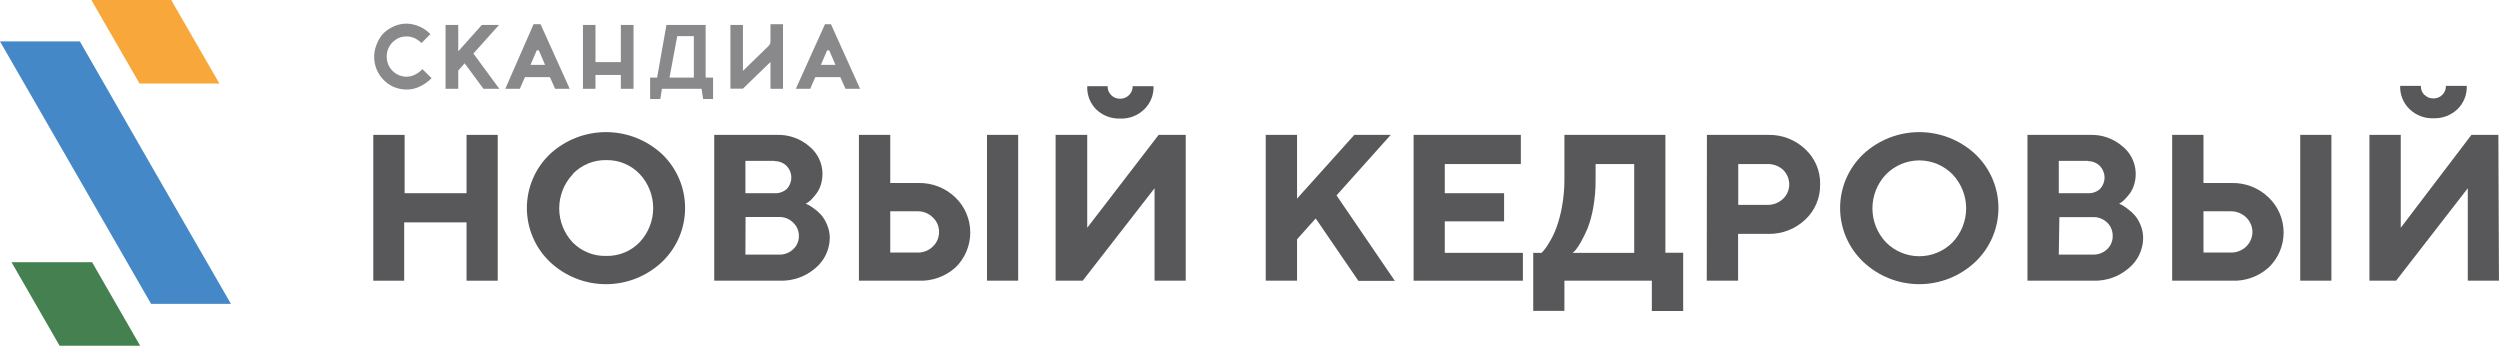
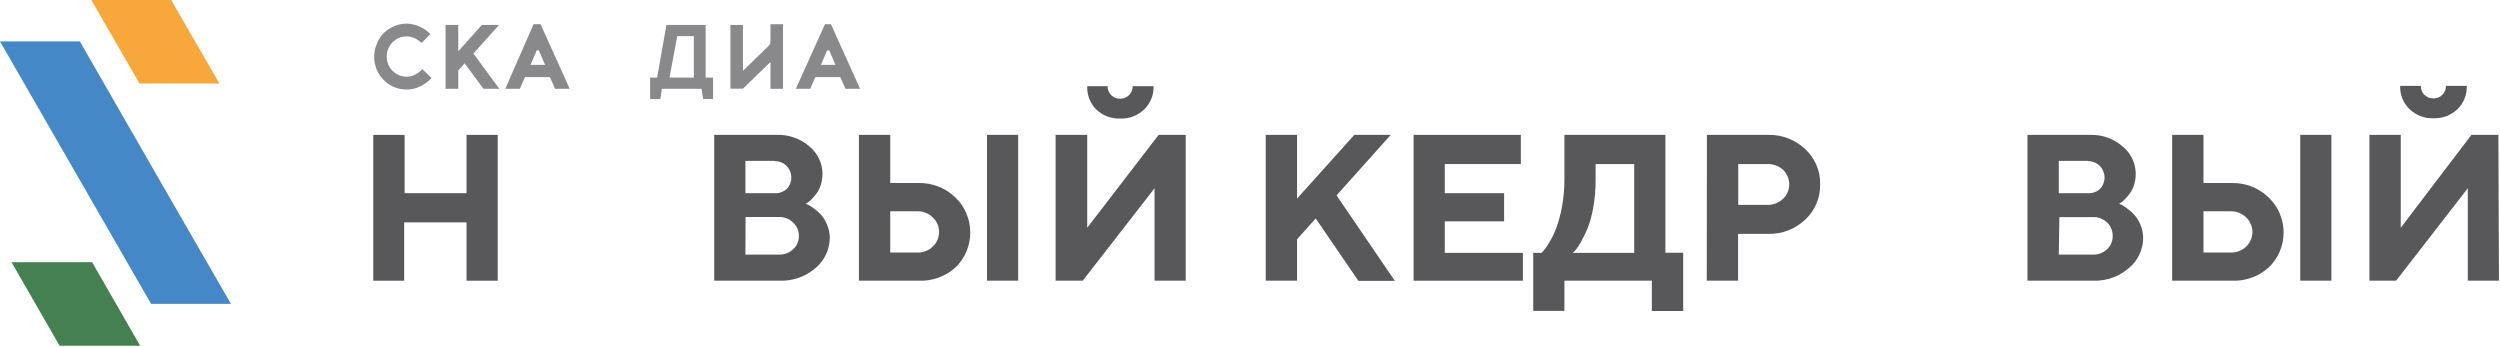
<svg xmlns="http://www.w3.org/2000/svg" width="432" height="60" viewBox="0 0 432 60" fill="none">
  <path fill-rule="evenodd" clip-rule="evenodd" d="M24.22 59.743L15.912 45.305H1.988L10.297 59.743H24.22Z" fill="#458150" />
  <path fill-rule="evenodd" clip-rule="evenodd" d="M15.911 0.227L24.044 14.312L24.119 14.438H37.916L37.816 14.262L29.683 0.176L29.608 0H15.81L15.911 0.227Z" fill="#F8A83A" />
  <path fill-rule="evenodd" clip-rule="evenodd" d="M39.906 52.511H26.109C17.398 37.393 8.695 22.274 0 7.156H13.797C22.475 22.274 31.178 37.393 39.906 52.511Z" fill="#4488C7" />
  <path d="M74.577 13.506C73.995 14.099 73.313 14.585 72.562 14.942C71.849 15.292 71.066 15.473 70.271 15.471C69.475 15.474 68.686 15.31 67.955 14.992C67.29 14.682 66.692 14.245 66.193 13.707C65.432 12.9 64.926 11.886 64.738 10.793C64.55 9.699 64.688 8.575 65.135 7.559C65.405 6.853 65.816 6.21 66.344 5.669C66.876 5.18 67.489 4.788 68.156 4.51C68.817 4.228 69.528 4.083 70.246 4.082C71.001 4.096 71.745 4.259 72.437 4.561C73.165 4.872 73.825 5.326 74.375 5.896L72.84 7.433C72.479 7.081 72.062 6.791 71.606 6.577C71.179 6.383 70.714 6.289 70.246 6.299C69.789 6.293 69.335 6.378 68.912 6.551C68.513 6.744 68.148 7 67.829 7.307C67.5 7.637 67.241 8.031 67.068 8.464C66.895 8.897 66.811 9.361 66.822 9.827C66.827 10.286 66.921 10.74 67.099 11.162C67.446 11.979 68.096 12.63 68.912 12.977C69.334 13.158 69.787 13.252 70.246 13.254C70.754 13.254 71.255 13.133 71.707 12.901C72.189 12.662 72.623 12.337 72.991 11.944L74.552 13.481L74.577 13.506Z" fill="#58585A" fill-opacity="0.7" />
  <path d="M81.801 9.247L86.283 15.345H83.538L80.29 10.935L79.183 12.195V15.345H76.992V4.309H79.183V8.869L83.261 4.309H86.232L81.801 9.247Z" fill="#58585A" fill-opacity="0.7" />
  <path d="M93.409 4.183L98.445 15.345H95.927L95.021 13.329H90.715L90.262 14.337L89.834 15.345H87.316L92.201 4.183H93.409ZM93.007 8.693H92.755L91.672 11.213H94.19L93.107 8.693H93.007Z" fill="#58585A" fill-opacity="0.7" />
-   <path d="M109.471 4.309V15.345H107.281V12.951H102.9V15.345H100.734V4.309H102.9V10.734H107.281V4.309H109.471Z" fill="#58585A" fill-opacity="0.7" />
  <path d="M135.304 15.345H133.139V10.709L128.38 15.32H126.215V4.309H128.38V12.246L132.736 8.013C133.189 7.584 133.139 7.307 133.139 6.702V4.183H135.304V15.219V15.345Z" fill="#58585A" fill-opacity="0.7" />
  <path d="M114.104 17.109L114.381 15.345H121.229L121.506 17.109H123.218V13.405H121.934V4.309H115.162L113.55 13.405H112.342V17.109H114.104ZM115.69 13.405L117.025 6.249H119.895V13.405H115.69Z" fill="#58585A" fill-opacity="0.7" />
  <path d="M143.587 4.183L148.623 15.345H146.105L145.199 13.329H140.893L140.44 14.337L140.012 15.345H137.52L142.555 4.183H143.587ZM143.184 8.693H142.933L141.85 11.213H144.368L143.285 8.693H143.184Z" fill="#58585A" fill-opacity="0.7" />
  <path d="M86.005 23.308V48.505H80.618V38.426H69.841V48.505H64.504V23.308H69.917V33.386H80.618V23.308H86.005Z" fill="#58585A" />
-   <path d="M94.995 45.229C93.746 44.028 92.751 42.586 92.072 40.99C91.393 39.395 91.043 37.678 91.043 35.944C91.043 34.21 91.393 32.493 92.072 30.898C92.751 29.302 93.746 27.86 94.995 26.659C97.634 24.197 101.107 22.828 104.714 22.828C108.321 22.828 111.794 24.197 114.432 26.659C115.682 27.86 116.676 29.302 117.356 30.898C118.035 32.493 118.385 34.21 118.385 35.944C118.385 37.678 118.035 39.395 117.356 40.99C116.676 42.586 115.682 44.028 114.432 45.229C111.808 47.719 108.33 49.107 104.714 49.107C101.098 49.107 97.619 47.719 94.995 45.229V45.229ZM98.973 30.111C97.47 31.705 96.633 33.815 96.633 36.007C96.633 38.199 97.47 40.309 98.973 41.903C99.731 42.67 100.638 43.272 101.639 43.671C102.64 44.07 103.713 44.258 104.789 44.221C105.858 44.245 106.92 44.047 107.908 43.639C108.896 43.231 109.789 42.623 110.53 41.853C112.033 40.258 112.87 38.149 112.87 35.956C112.87 33.764 112.033 31.655 110.53 30.06C109.79 29.287 108.898 28.674 107.91 28.262C106.922 27.85 105.86 27.648 104.789 27.667C103.707 27.642 102.632 27.841 101.631 28.253C100.63 28.666 99.725 29.281 98.973 30.06V30.111Z" fill="#58585A" />
  <path d="M134.825 48.505H123.42V23.308H134.221C136.297 23.233 138.323 23.954 139.886 25.323C140.577 25.89 141.135 26.6 141.522 27.406C141.91 28.211 142.116 29.091 142.127 29.985C142.125 30.633 142.032 31.278 141.85 31.9C141.69 32.432 141.443 32.935 141.12 33.386C140.858 33.75 140.572 34.095 140.264 34.419C140.044 34.649 139.799 34.852 139.534 35.024L139.231 35.201L139.685 35.402C140.033 35.6 140.37 35.818 140.692 36.057C141.151 36.389 141.573 36.769 141.951 37.191C142.361 37.701 142.692 38.27 142.933 38.879C143.237 39.596 143.391 40.368 143.386 41.147C143.37 42.148 143.137 43.132 142.702 44.033C142.267 44.934 141.641 45.729 140.868 46.363C139.188 47.8 137.035 48.563 134.825 48.505V48.505ZM133.843 27.793H128.808V33.386H133.843C134.617 33.431 135.377 33.168 135.958 32.656C136.459 32.119 136.738 31.412 136.738 30.678C136.738 29.943 136.459 29.236 135.958 28.7C135.68 28.423 135.35 28.205 134.987 28.058C134.624 27.911 134.235 27.838 133.843 27.843V27.793ZM128.808 43.995H134.548C135.009 44.02 135.471 43.95 135.904 43.79C136.337 43.629 136.733 43.382 137.066 43.062C137.383 42.772 137.635 42.417 137.804 42.022C137.974 41.626 138.057 41.199 138.048 40.769C138.053 40.328 137.963 39.89 137.785 39.486C137.607 39.082 137.345 38.72 137.016 38.426C136.682 38.106 136.287 37.859 135.854 37.698C135.42 37.538 134.959 37.468 134.498 37.494H128.833L128.808 43.995Z" fill="#58585A" />
  <path d="M158.669 48.505H148.422V23.308H153.835V31.623H158.669C159.857 31.593 161.039 31.8 162.145 32.233C163.252 32.666 164.261 33.315 165.115 34.142C165.921 34.927 166.562 35.865 166.999 36.901C167.437 37.938 167.663 39.052 167.663 40.177C167.663 41.303 167.437 42.416 166.999 43.453C166.562 44.489 165.921 45.428 165.115 46.212C163.351 47.794 161.035 48.618 158.669 48.505V48.505ZM153.835 43.642H158.493C158.989 43.662 159.483 43.581 159.946 43.403C160.409 43.225 160.832 42.955 161.187 42.609C161.531 42.286 161.805 41.896 161.991 41.462C162.177 41.028 162.272 40.561 162.27 40.089C162.275 39.617 162.182 39.148 161.995 38.714C161.809 38.28 161.533 37.89 161.187 37.569C160.834 37.218 160.412 36.944 159.949 36.762C159.486 36.58 158.99 36.494 158.493 36.511H153.835V43.642ZM175.941 23.308V48.505H170.553V23.308H175.941Z" fill="#58585A" />
  <path d="M204.894 48.505H199.506V32.53L187.093 48.505H182.41V23.308H187.874V39.358L200.211 23.308H204.894V48.505ZM192.003 16.429C192.205 16.636 192.448 16.799 192.717 16.908C192.986 17.016 193.274 17.068 193.564 17.059C193.849 17.062 194.132 17.008 194.396 16.901C194.661 16.793 194.901 16.633 195.102 16.431C195.304 16.23 195.463 15.989 195.571 15.725C195.679 15.46 195.732 15.177 195.729 14.892H199.329C199.359 15.635 199.231 16.377 198.953 17.068C198.675 17.758 198.254 18.382 197.718 18.898C197.17 19.432 196.519 19.848 195.805 20.121C195.09 20.394 194.328 20.518 193.564 20.485C192.8 20.514 192.039 20.387 191.325 20.115C190.612 19.842 189.96 19.428 189.41 18.898C188.891 18.373 188.486 17.745 188.222 17.056C187.958 16.366 187.839 15.629 187.874 14.892H191.399C191.388 15.176 191.437 15.459 191.541 15.723C191.644 15.988 191.802 16.228 192.003 16.429V16.429Z" fill="#58585A" />
  <path d="M224.13 23.308V34.319L234.025 23.308H240.319L230.953 33.764L241.024 48.53H234.73L227.353 37.746L224.13 41.349V48.505H218.717V23.308H224.13Z" fill="#58585A" />
  <path d="M249.659 43.692H263.155V48.505H244.271V23.308H262.802V28.347H249.659V33.386H259.907V38.25H249.659V43.692Z" fill="#58585A" />
  <path d="M264.943 43.692H266.378C266.524 43.561 266.659 43.417 266.781 43.264C267.139 42.821 267.459 42.349 267.738 41.853C268.227 41.057 268.632 40.212 268.947 39.333C269.368 38.17 269.689 36.973 269.903 35.755C270.192 34.184 270.335 32.59 270.331 30.993V23.308H287.779V43.667H290.851V53.746H285.438V48.505H270.331V53.721H264.943V43.692ZM275.719 31.094C275.73 32.69 275.595 34.284 275.317 35.856C275.108 37.086 274.779 38.293 274.335 39.459C273.994 40.27 273.607 41.061 273.176 41.828C272.897 42.331 272.577 42.812 272.22 43.264L271.766 43.692H282.391V28.347H275.719V31.094Z" fill="#58585A" />
  <path d="M294.955 23.308H305.58C306.763 23.284 307.939 23.494 309.041 23.927C310.143 24.359 311.148 25.005 312 25.827C312.82 26.597 313.468 27.531 313.902 28.569C314.336 29.607 314.546 30.725 314.518 31.849C314.544 32.978 314.334 34.099 313.9 35.141C313.467 36.182 312.819 37.121 312 37.897C311.145 38.721 310.135 39.368 309.029 39.8C307.922 40.233 306.742 40.442 305.555 40.416H300.343V48.505H294.93L294.955 23.308ZM305.404 28.347H300.368V35.402H305.404C306.402 35.423 307.369 35.052 308.098 34.369C308.442 34.046 308.715 33.656 308.902 33.222C309.088 32.789 309.183 32.321 309.18 31.849C309.177 31.378 309.08 30.913 308.894 30.48C308.708 30.047 308.437 29.656 308.098 29.33C307.361 28.665 306.395 28.313 305.404 28.347Z" fill="#58585A" />
-   <path d="M321.946 45.229C320.69 44.031 319.69 42.591 319.006 40.995C318.323 39.399 317.971 37.68 317.971 35.944C317.971 34.208 318.323 32.489 319.006 30.893C319.69 29.297 320.69 27.857 321.946 26.659C324.58 24.198 328.048 22.83 331.652 22.83C335.255 22.83 338.723 24.198 341.358 26.659C342.614 27.857 343.614 29.297 344.297 30.893C344.98 32.489 345.332 34.208 345.332 35.944C345.332 37.68 344.98 39.399 344.297 40.995C343.614 42.591 342.614 44.031 341.358 45.229C338.738 47.718 335.263 49.105 331.652 49.105C328.04 49.105 324.565 47.718 321.946 45.229ZM325.924 30.111C324.403 31.697 323.555 33.809 323.555 36.007C323.555 38.205 324.403 40.317 325.924 41.903C327.444 43.422 329.504 44.275 331.652 44.275C333.799 44.275 335.859 43.422 337.379 41.903C338.9 40.317 339.749 38.205 339.749 36.007C339.749 33.809 338.9 31.697 337.379 30.111C336.63 29.353 335.738 28.751 334.755 28.34C333.772 27.93 332.717 27.718 331.652 27.718C330.586 27.718 329.531 27.93 328.548 28.34C327.565 28.751 326.673 29.353 325.924 30.111Z" fill="#58585A" />
  <path d="M361.776 48.505H350.346V23.308H361.147C363.223 23.233 365.249 23.954 366.812 25.323C367.755 26.1 368.446 27.14 368.796 28.312C369.146 29.483 369.139 30.732 368.776 31.9C368.624 32.431 368.386 32.933 368.071 33.386C367.801 33.751 367.507 34.096 367.189 34.419C366.978 34.647 366.741 34.85 366.485 35.024L366.182 35.201L366.636 35.402C366.975 35.602 367.303 35.821 367.617 36.057C368.077 36.389 368.499 36.769 368.876 37.191C369.305 37.693 369.645 38.264 369.883 38.879C370.188 39.596 370.342 40.368 370.337 41.147C370.326 42.148 370.095 43.135 369.66 44.037C369.225 44.938 368.596 45.733 367.819 46.363C366.141 47.804 363.987 48.568 361.776 48.505V48.505ZM360.794 27.793H355.759V33.386H360.794C361.56 33.427 362.31 33.164 362.884 32.656C363.385 32.119 363.664 31.412 363.664 30.678C363.664 29.943 363.385 29.236 362.884 28.7C362.61 28.425 362.284 28.208 361.925 28.061C361.567 27.914 361.182 27.84 360.794 27.843V27.793ZM355.759 43.995H361.6C362.061 44.017 362.521 43.946 362.954 43.786C363.387 43.625 363.783 43.379 364.118 43.062C364.428 42.768 364.673 42.412 364.838 42.017C365.003 41.622 365.083 41.197 365.075 40.769C365.081 40.338 364.999 39.91 364.835 39.512C364.67 39.113 364.426 38.752 364.118 38.451C363.783 38.134 363.387 37.888 362.954 37.728C362.521 37.568 362.061 37.496 361.6 37.519H355.86L355.759 43.995Z" fill="#58585A" />
  <path d="M385.62 48.505H375.348V23.308H380.761V31.623H385.62C386.804 31.592 387.982 31.799 389.085 32.232C390.188 32.665 391.193 33.314 392.04 34.142C392.853 34.923 393.499 35.86 393.941 36.897C394.383 37.934 394.61 39.05 394.61 40.177C394.61 41.304 394.383 42.42 393.941 43.457C393.499 44.494 392.853 45.431 392.04 46.212C390.286 47.793 387.978 48.617 385.62 48.505V48.505ZM380.761 43.642H385.444C385.939 43.657 386.432 43.574 386.895 43.397C387.357 43.219 387.78 42.952 388.138 42.609C388.477 42.282 388.748 41.891 388.934 41.459C389.12 41.026 389.217 40.56 389.22 40.089C389.22 39.617 389.124 39.151 388.938 38.718C388.752 38.285 388.48 37.894 388.138 37.569C387.781 37.223 387.359 36.951 386.897 36.77C386.434 36.588 385.941 36.5 385.444 36.511H380.761V43.642ZM402.867 23.308V48.505H397.479V23.308H402.867Z" fill="#58585A" />
  <path d="M431.82 48.505H426.432V32.53L414.045 48.505H409.438V23.308H414.851V39.358L427.062 23.308H431.72L431.82 48.505ZM418.955 16.378C419.152 16.585 419.391 16.748 419.656 16.857C419.92 16.965 420.205 17.017 420.49 17.008C420.777 17.015 421.061 16.964 421.327 16.857C421.593 16.751 421.834 16.592 422.037 16.389C422.239 16.186 422.399 15.945 422.505 15.679C422.611 15.413 422.663 15.128 422.656 14.841H426.256C426.284 15.583 426.158 16.322 425.885 17.012C425.612 17.701 425.198 18.327 424.67 18.848C424.119 19.378 423.468 19.792 422.754 20.064C422.04 20.337 421.279 20.463 420.516 20.435C419.752 20.468 418.989 20.343 418.275 20.07C417.56 19.798 416.909 19.381 416.361 18.848C415.825 18.332 415.404 17.708 415.126 17.017C414.849 16.327 414.72 15.585 414.75 14.841H418.325C418.313 15.135 418.362 15.429 418.471 15.702C418.579 15.976 418.744 16.223 418.955 16.429V16.378Z" fill="#58585A" />
</svg>